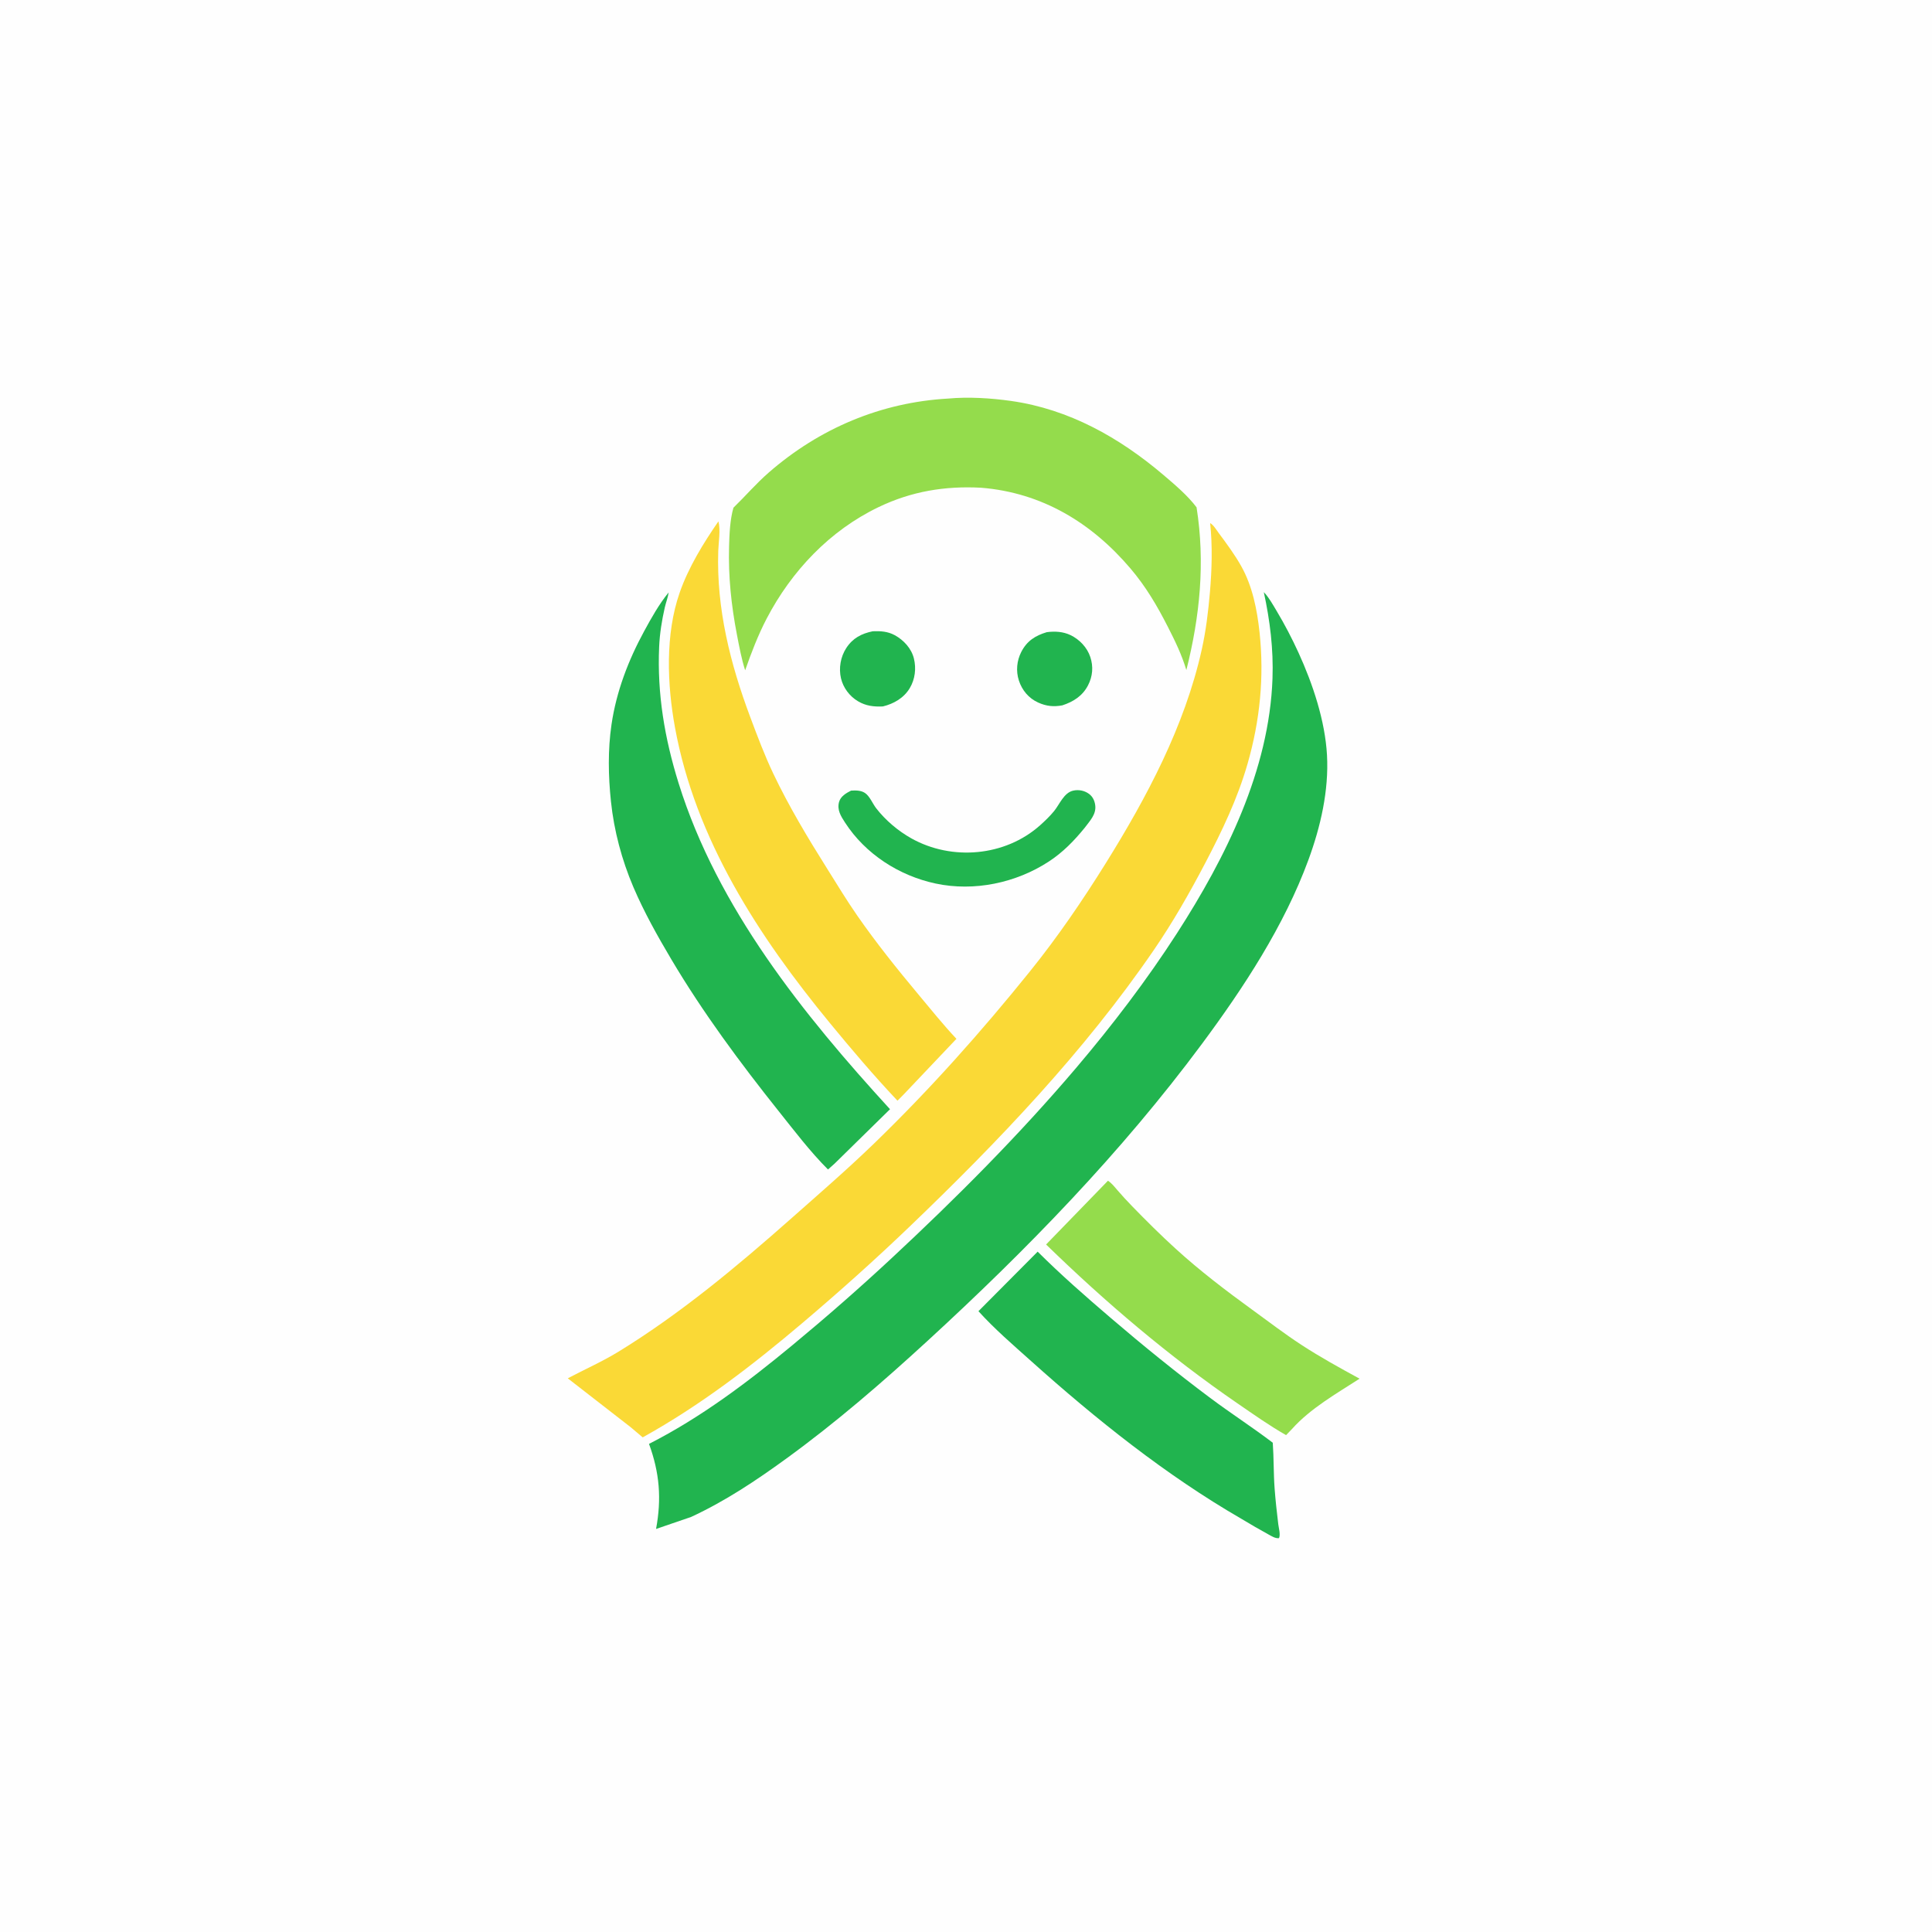
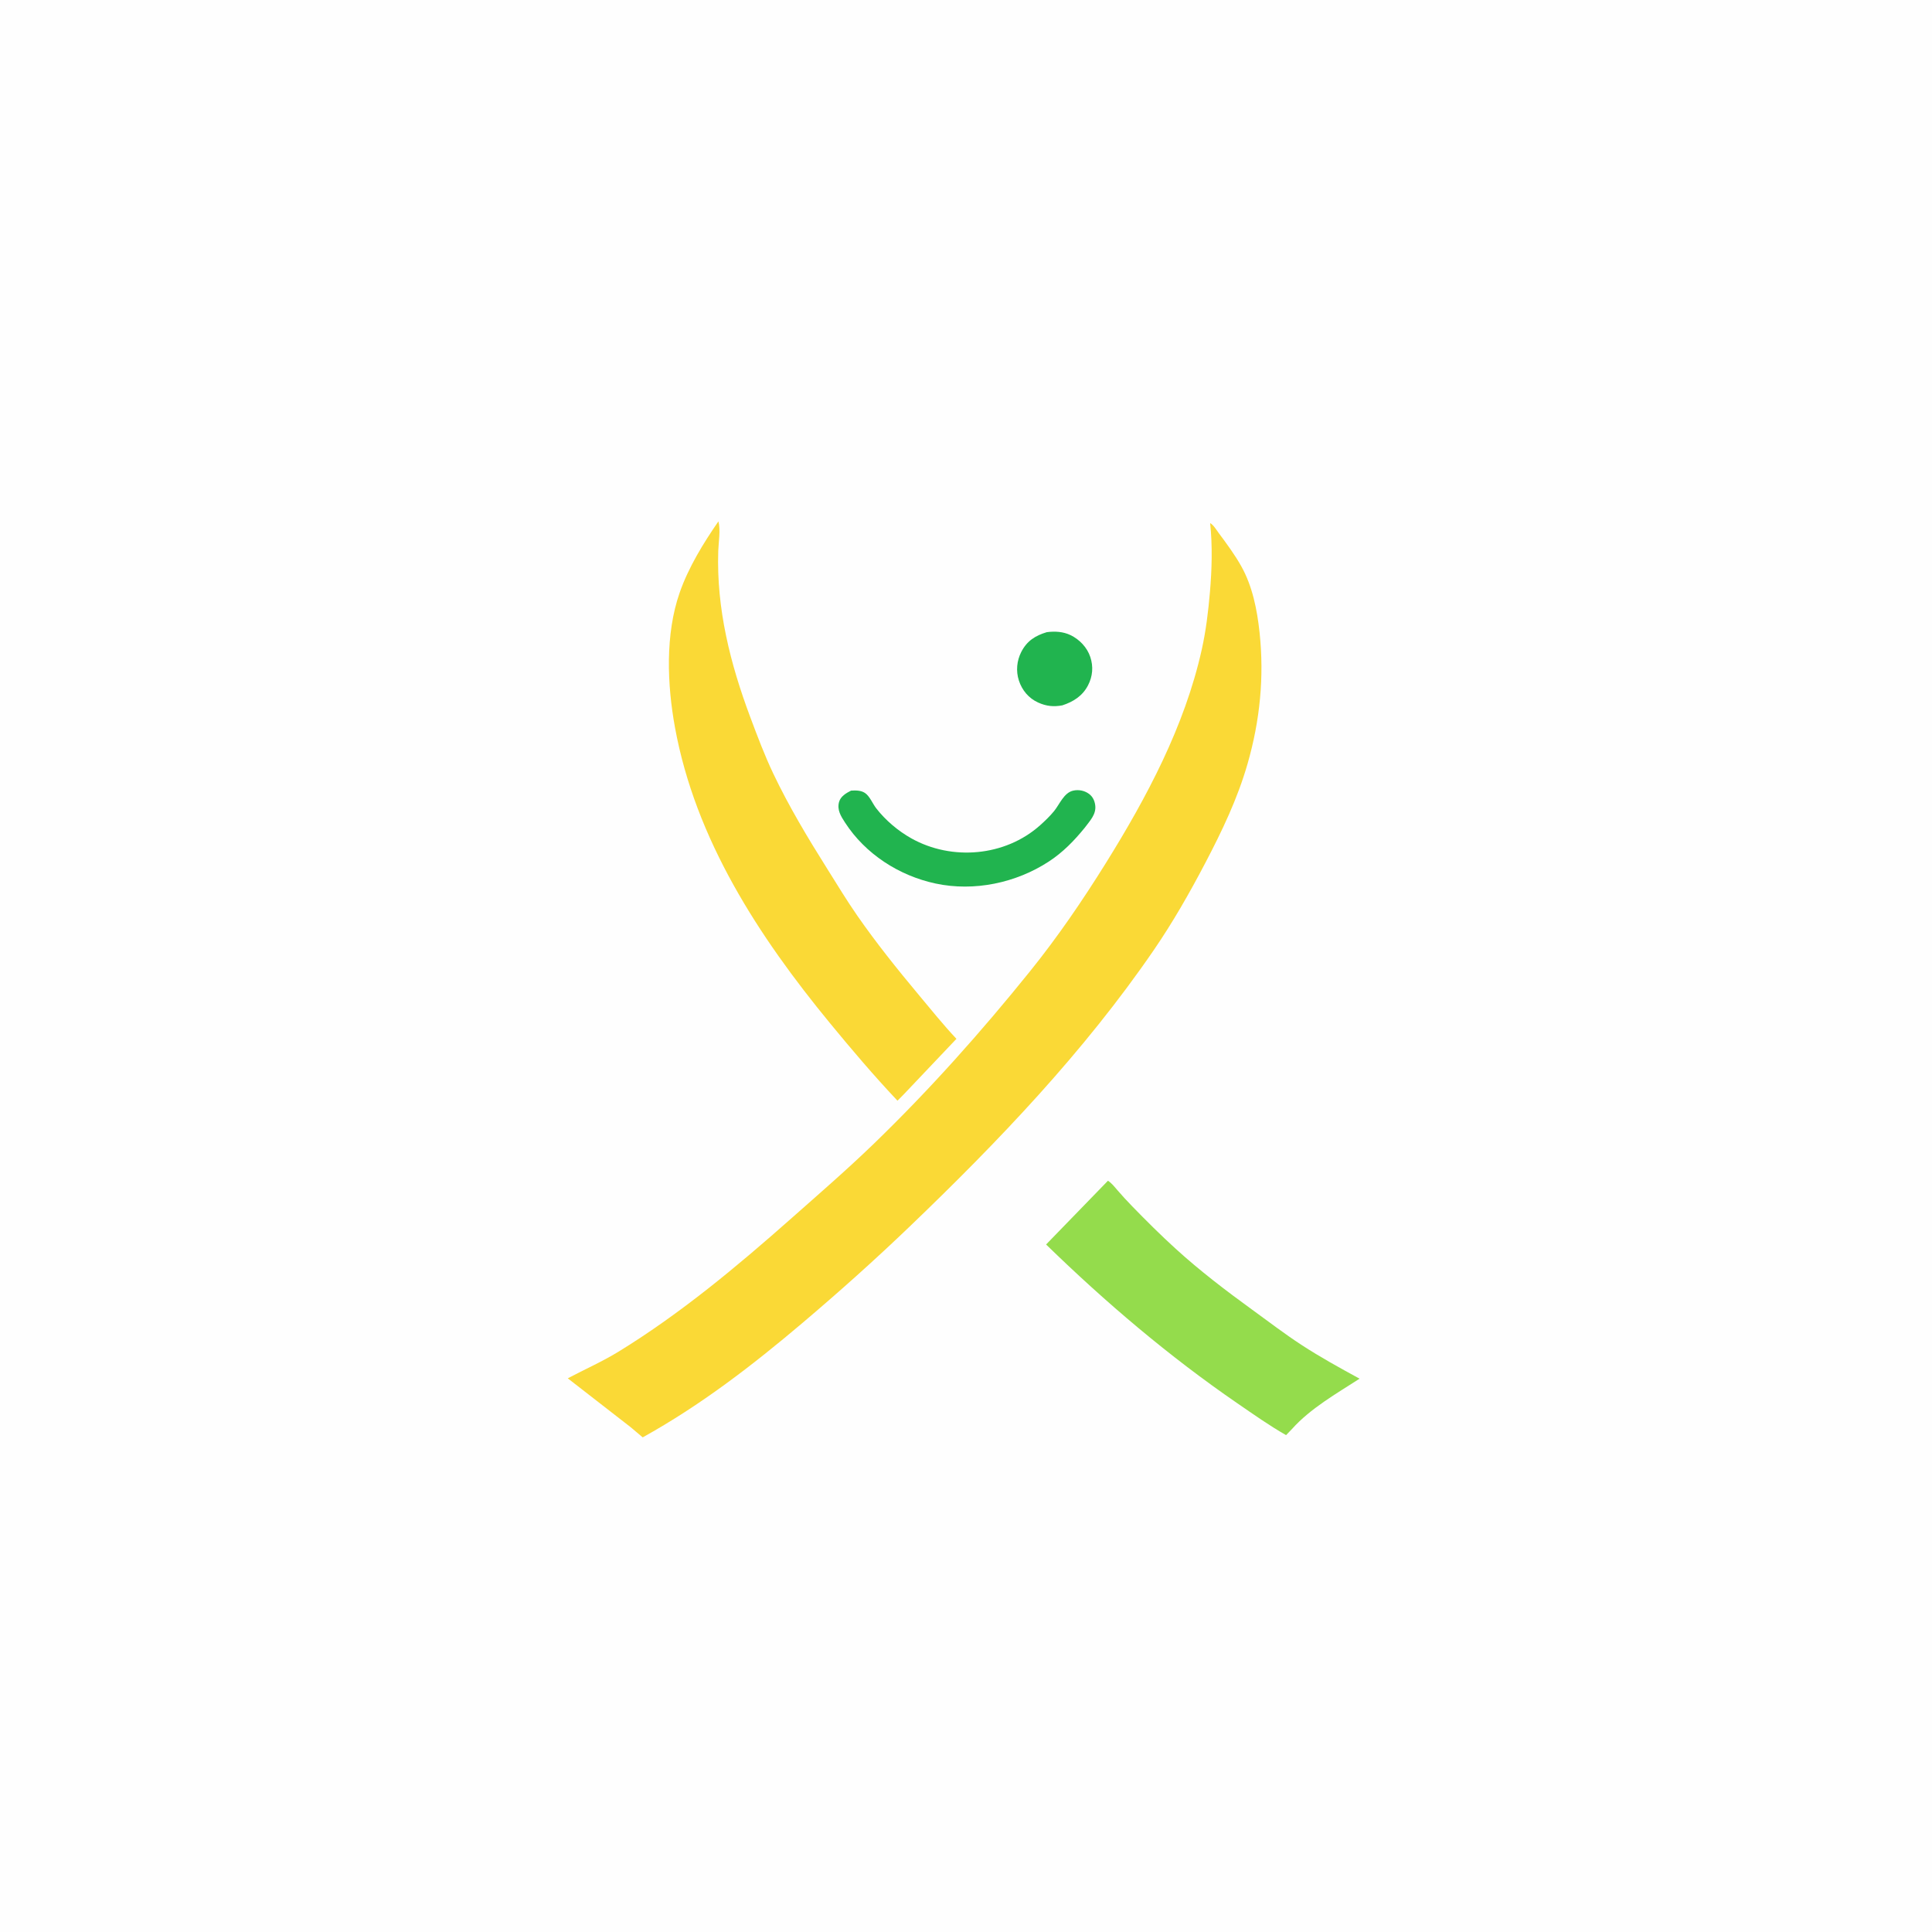
<svg xmlns="http://www.w3.org/2000/svg" version="1.1" style="display: block;" viewBox="0 0 2048 2048" width="1024" height="1024">
  <path transform="translate(0,0)" fill="rgb(254,254,254)" d="M 0 0 L 2048 0 L 2048 2048 L 0 2048 L 0 0 z" />
  <path transform="translate(0,0)" fill="rgb(33,180,79)" d="M 1109.61 670.137 C 1118.14 669.006 1126.87 669.477 1134.73 673.224 C 1144.32 677.793 1152.38 686.283 1155.74 696.376 C 1159.17 706.642 1158.29 716.962 1153.34 726.513 C 1147.54 737.717 1137.76 743.904 1126.12 747.704 C 1116.92 749.423 1109.13 748.636 1100.5 744.728 C 1090.46 740.186 1083.37 731.695 1080.02 721.269 C 1076.8 711.282 1077.83 700.407 1082.59 691.097 C 1088.58 679.392 1097.38 673.825 1109.61 670.137 z" />
-   <path transform="translate(0,0)" fill="rgb(33,180,79)" d="M 925.185 669.163 C 933.418 668.83 941.085 669.311 948.482 673.339 C 957.925 678.481 966.138 687.372 968.768 698 C 971.375 708.533 970.022 719.995 964.447 729.352 C 958.153 739.914 947.483 746.018 935.873 748.857 C 926.248 749.285 917.899 748.349 909.45 743.32 C 900.64 738.077 893.884 729.163 891.5 719.148 C 888.916 708.295 891.065 696.158 897.128 686.892 C 903.999 676.391 913.183 671.653 925.185 669.163 z" />
  <path transform="translate(0,0)" fill="rgb(33,180,79)" d="M 902.128 838.1 C 907.083 837.759 912.683 837.743 916.953 840.617 C 921.989 844.007 925.052 851.993 928.822 856.838 C 938.76 869.611 951.991 880.817 966.122 888.726 C 1008.96 912.705 1065.48 907.905 1102.5 874.878 C 1107.7 870.241 1112.98 865.159 1117.4 859.756 C 1123.22 852.638 1127.75 840.336 1137.58 838.115 C 1143.43 836.794 1149.63 838.022 1154.43 841.567 C 1158.34 844.463 1160.33 848.738 1160.97 853.5 C 1162.28 863.237 1155.35 870.026 1149.94 877.351 C 1138.67 891.211 1126.75 903.508 1111.71 913.317 C 1076.94 935.992 1032.62 945.299 991.828 936.59 C 952.97 928.294 917.331 905.275 895.754 871.929 C 891.406 865.209 887.104 858.502 889.451 850.079 C 891.114 844.11 897.005 840.697 902.128 838.1 z" />
  <path transform="translate(0,0)" fill="rgb(148,220,76)" d="M 1174.46 1251.65 C 1178.25 1253.93 1181.67 1258.38 1184.55 1261.7 C 1189.41 1267.32 1194.41 1272.76 1199.58 1278.09 C 1214.74 1293.74 1230.27 1309.18 1246.38 1323.84 C 1271.8 1347 1299.67 1368.25 1327.5 1388.44 C 1344.73 1400.95 1361.57 1413.85 1379.41 1425.52 C 1399.46 1438.63 1420.2 1449.98 1441.2 1461.46 C 1416.76 1477.24 1389.17 1492.89 1369.64 1514.7 L 1363.29 1521.3 C 1345.56 1511.19 1328.4 1499.05 1311.57 1487.49 C 1239.31 1437.86 1171.64 1380.33 1108.9 1319.21 L 1174.46 1251.65 z" />
-   <path transform="translate(0,0)" fill="rgb(33,180,79)" d="M 1099.96 1326.8 C 1124.76 1351.52 1151.11 1374.56 1177.7 1397.31 C 1212.04 1426.69 1246.78 1454.88 1282.98 1481.95 C 1304.74 1498.21 1327.55 1512.91 1349.19 1529.34 C 1350.34 1545.49 1349.95 1561.77 1351.15 1577.94 C 1352.09 1590.54 1353.5 1603.19 1355.02 1615.73 C 1355.52 1619.88 1357.57 1626.86 1355.79 1630.5 C 1351.76 1630.96 1348 1628.41 1344.49 1626.5 C 1334.78 1621.21 1325.26 1615.6 1315.78 1609.92 C 1235.88 1563.73 1161.85 1504.46 1093.22 1442.97 C 1074.09 1425.83 1054.44 1409 1037.19 1389.92 L 1099.96 1326.8 z" />
-   <path transform="translate(0,0)" fill="rgb(33,180,79)" d="M 708.801 627.984 C 708.08 633.159 705.864 638.812 704.687 644 C 701.583 657.686 699.336 671.567 698.722 685.6 C 696.532 735.675 704.54 782.739 719.4 830.387 C 760.551 962.339 851.36 1075.22 943.441 1175.81 L 884.748 1233.43 L 877.714 1239.7 C 858.93 1220.97 841.903 1198.53 825.379 1177.81 C 784.563 1126.62 745.101 1073.35 711.671 1017.02 C 696.985 992.275 682.698 966.801 671.393 940.312 C 659.127 911.571 650.871 880.579 647.625 849.5 C 644.807 822.528 644.274 795 648.21 768.103 C 653.339 733.056 666.084 699.793 682.973 668.826 C 690.726 654.61 698.543 640.598 708.801 627.984 z" />
  <path transform="translate(0,0)" fill="rgb(250,217,54)" d="M 761.566 552.659 C 763.965 561.851 761.685 574.565 761.371 584.167 C 759.374 645.134 774.09 703.509 795.304 760.168 C 802.899 780.454 810.476 800.649 819.797 820.228 C 836.395 855.09 856.382 888.322 876.903 920.974 C 887.4 937.676 897.597 954.594 908.87 970.793 C 928.949 999.648 950.814 1026.96 973.34 1053.92 C 986.618 1069.81 999.69 1086.11 1013.86 1101.21 L 957.985 1160.11 L 951.374 1166.8 C 926.26 1140.17 902.902 1112.69 879.663 1084.42 C 804.278 992.708 737.197 889.92 715.5 771.107 C 707.167 725.476 705.055 672.416 720.513 628.131 C 729.826 601.452 745.563 575.777 761.566 552.659 z" />
-   <path transform="translate(0,0)" fill="rgb(148,220,76)" d="M 1005.01 422.5 C 1026.51 420.507 1050.59 422.003 1072 425.054 C 1133.24 433.782 1186.65 463.832 1233.23 503.43 C 1245.21 513.622 1258.95 525.209 1268.4 537.785 C 1277.64 596.192 1271.98 653.205 1257.59 710.272 C 1252.51 693.57 1245.84 679.912 1237.97 664.46 C 1226.57 642.072 1214.67 621.802 1198.29 602.557 C 1157.03 554.052 1104.52 522.296 1040.25 517.033 C 1001.75 514.935 966.284 520.783 931.328 537.553 C 879.622 562.359 838.975 605.34 812.639 655.844 C 803.514 673.342 796.422 691.932 789.898 710.526 C 785.952 698.225 783.641 685.527 781.195 672.863 C 775.154 641.592 771.962 611.099 772.845 579.227 C 773.21 566.033 773.811 550.888 777.487 538.187 C 790.16 525.877 801.561 512.535 814.923 500.896 C 868.678 454.072 933.848 426.518 1005.01 422.5 z" />
-   <path transform="translate(0,0)" fill="rgb(33,180,79)" d="M 1339.7 627.689 C 1345.14 633.372 1349.3 640.975 1353.33 647.71 C 1361.85 661.948 1369.6 676.84 1376.5 691.935 C 1391.63 725.035 1404.65 763.975 1406.67 800.5 C 1408.73 838.011 1399.88 876.343 1387.03 911.355 C 1361.33 981.399 1318.24 1047.1 1274.02 1106.68 C 1188.44 1221.97 1088.49 1324.8 982.881 1421.7 C 934.693 1465.91 886.395 1507.72 833.443 1546.21 C 801.216 1569.63 768.874 1591.2 732.618 1608.02 L 695.452 1620.75 C 701.411 1588.59 699.191 1561.27 687.978 1530.58 C 743.136 1502.48 792.234 1465.45 839.775 1426.12 C 875.816 1396.3 910.687 1365.81 944.936 1333.94 C 1013.63 1270.03 1080.4 1203.11 1141.15 1131.54 C 1179.26 1086.64 1215.84 1038.67 1247.75 989.124 C 1299.49 908.773 1345.47 816.381 1348.9 719.264 C 1350 688.219 1346.27 657.968 1339.7 627.689 z" />
  <path transform="translate(0,0)" fill="rgb(250,217,54)" d="M 1282.8 554.49 C 1286.48 556.599 1289.41 561.693 1291.92 565.062 C 1300.27 576.253 1309.04 588.166 1315.86 600.35 C 1327.68 621.464 1332.63 646.536 1335.18 670.347 C 1340.24 717.612 1335.62 763.861 1322.49 809.551 C 1311.81 846.722 1295.44 880.801 1277.57 914.936 C 1260.97 946.621 1243.19 977.782 1222.94 1007.3 C 1148.98 1115.15 1058.02 1210.33 963.892 1300.56 C 927.248 1335.69 889.738 1369.22 851.024 1402.05 C 797.775 1447.2 742.497 1489.79 681.287 1523.66 L 668.454 1512.83 L 601.859 1461.08 C 619.979 1451.45 638.349 1443.46 655.939 1432.65 C 721.521 1392.35 781.175 1342.57 838.677 1291.67 C 868.243 1265.5 897.953 1239.81 926.361 1212.34 C 985.469 1155.17 1040.27 1093.65 1091.85 1029.63 C 1121.18 993.223 1147.49 954.664 1172.19 915 C 1215.71 845.095 1255.74 769.881 1273.83 688.935 C 1278.38 668.605 1280.79 648.41 1282.58 627.695 C 1284.65 603.752 1285.37 578.399 1282.8 554.49 z" />
</svg>